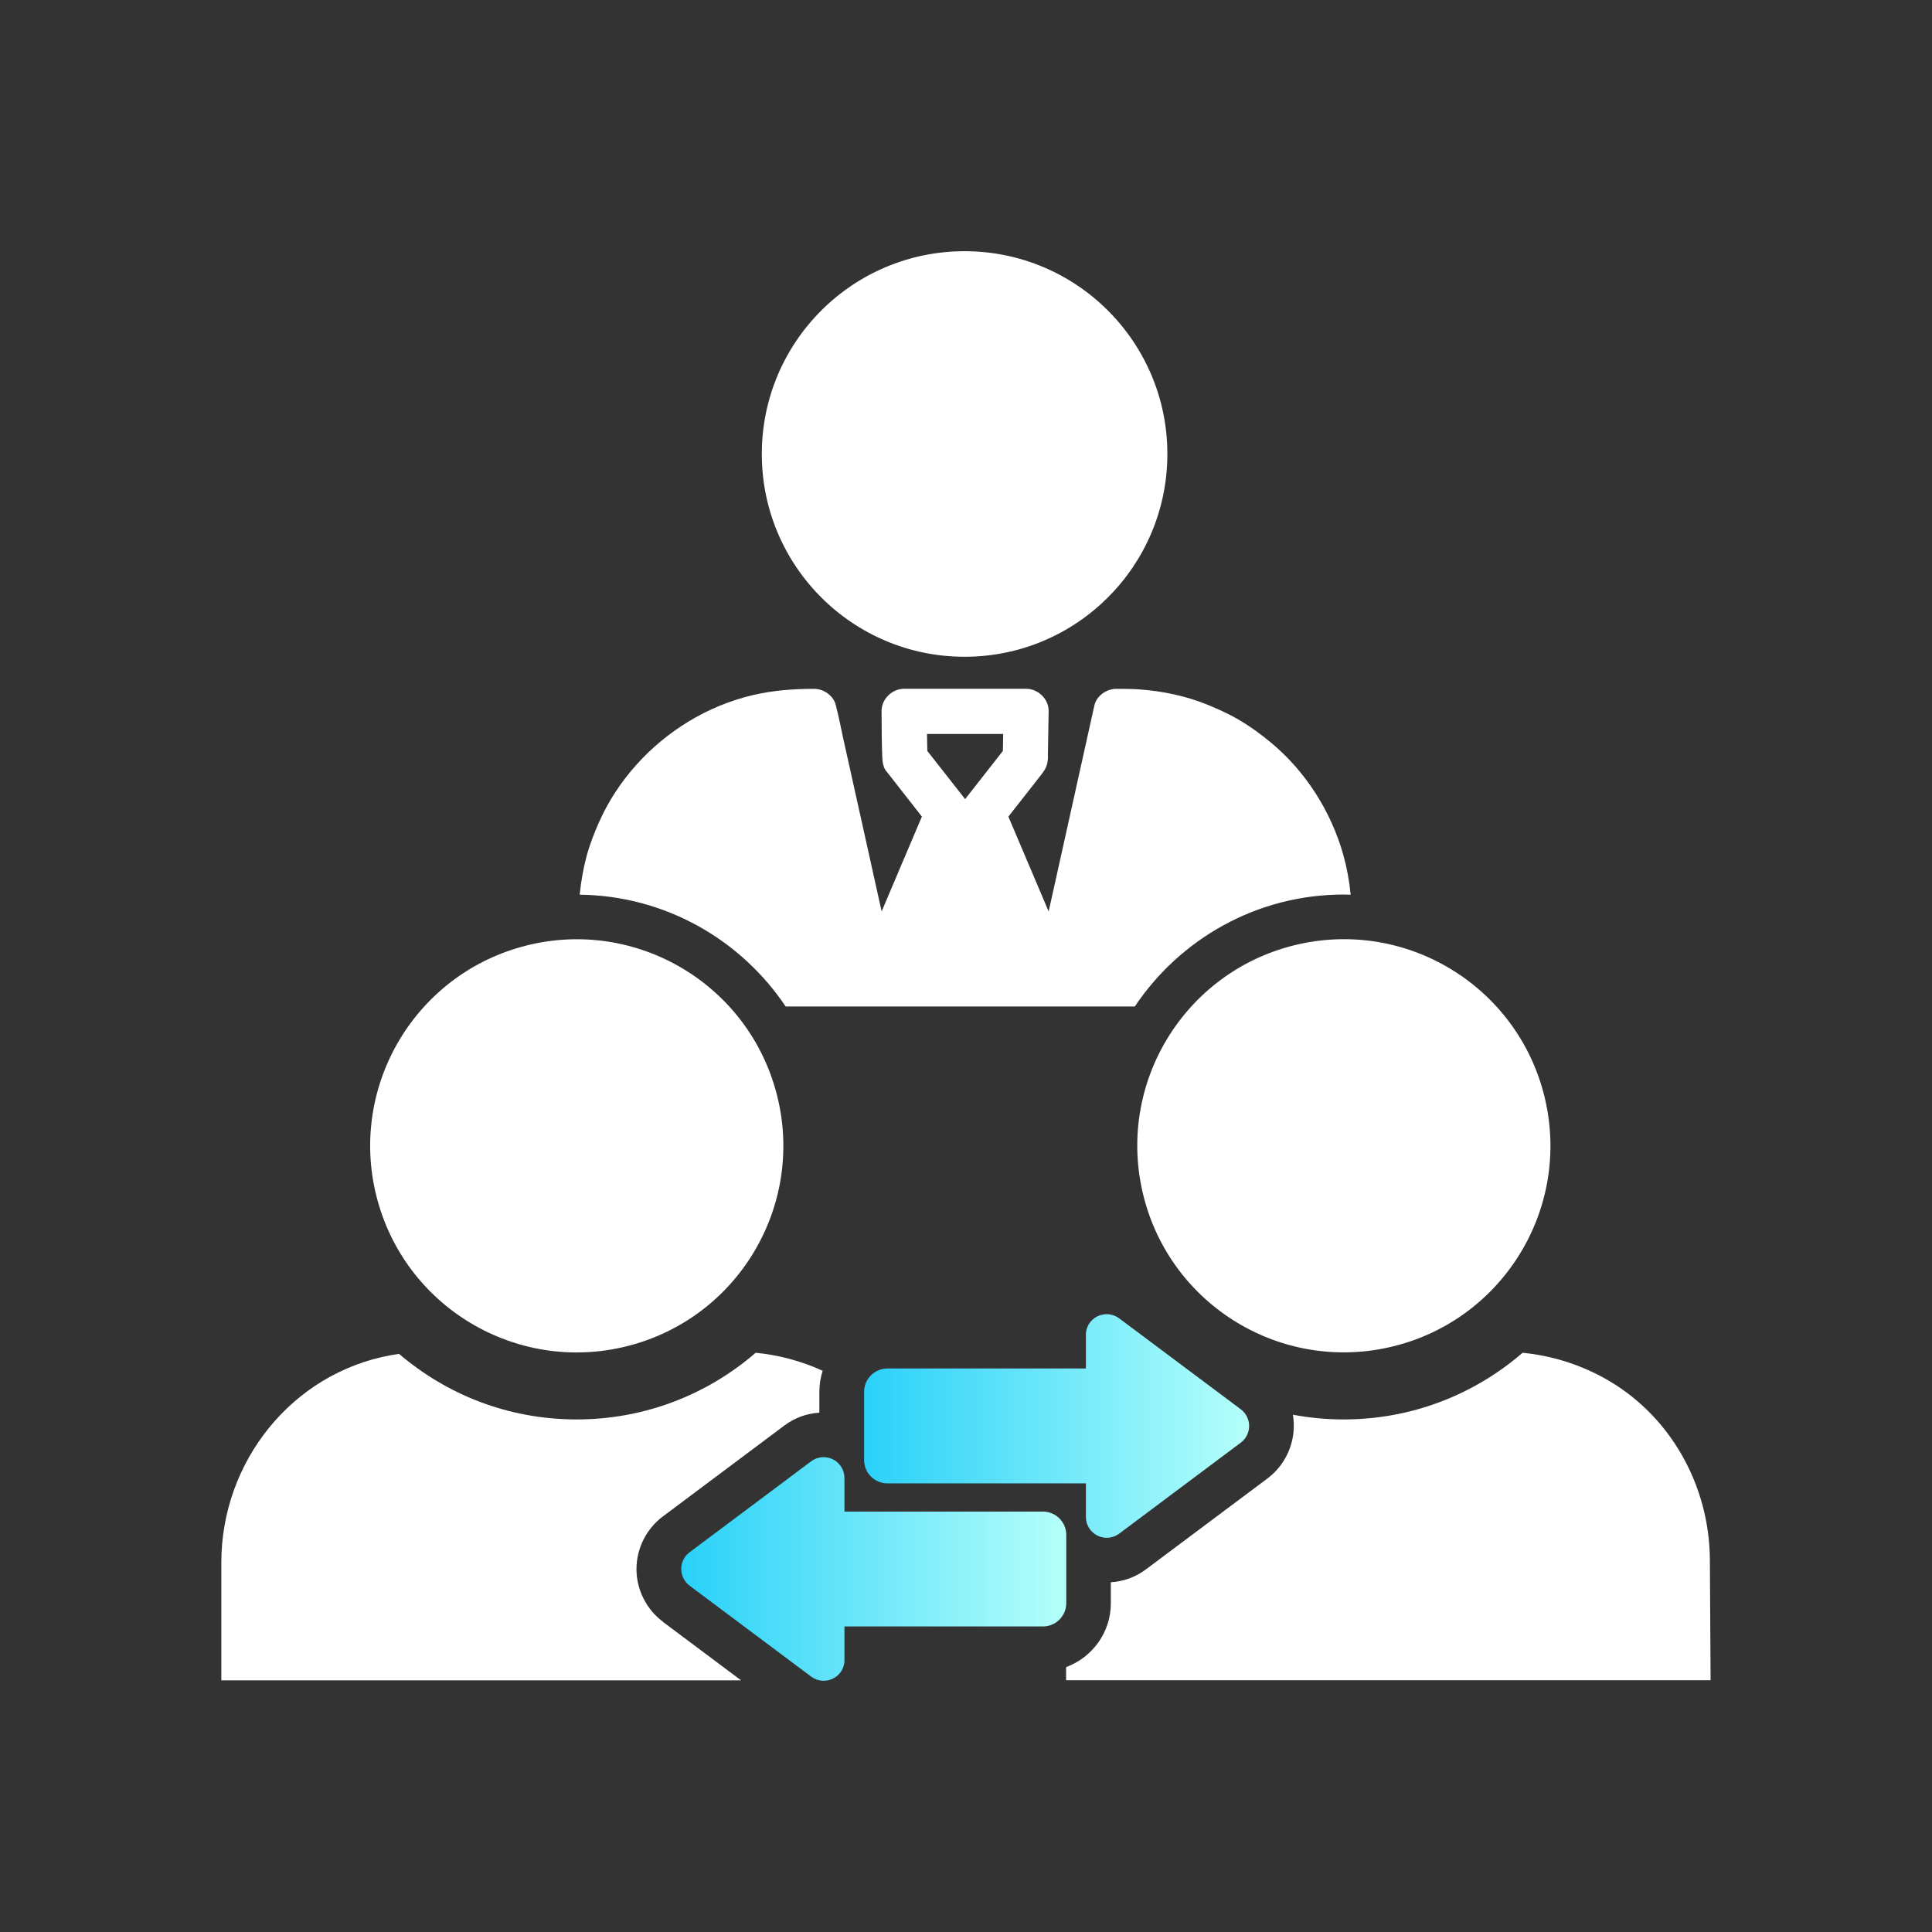
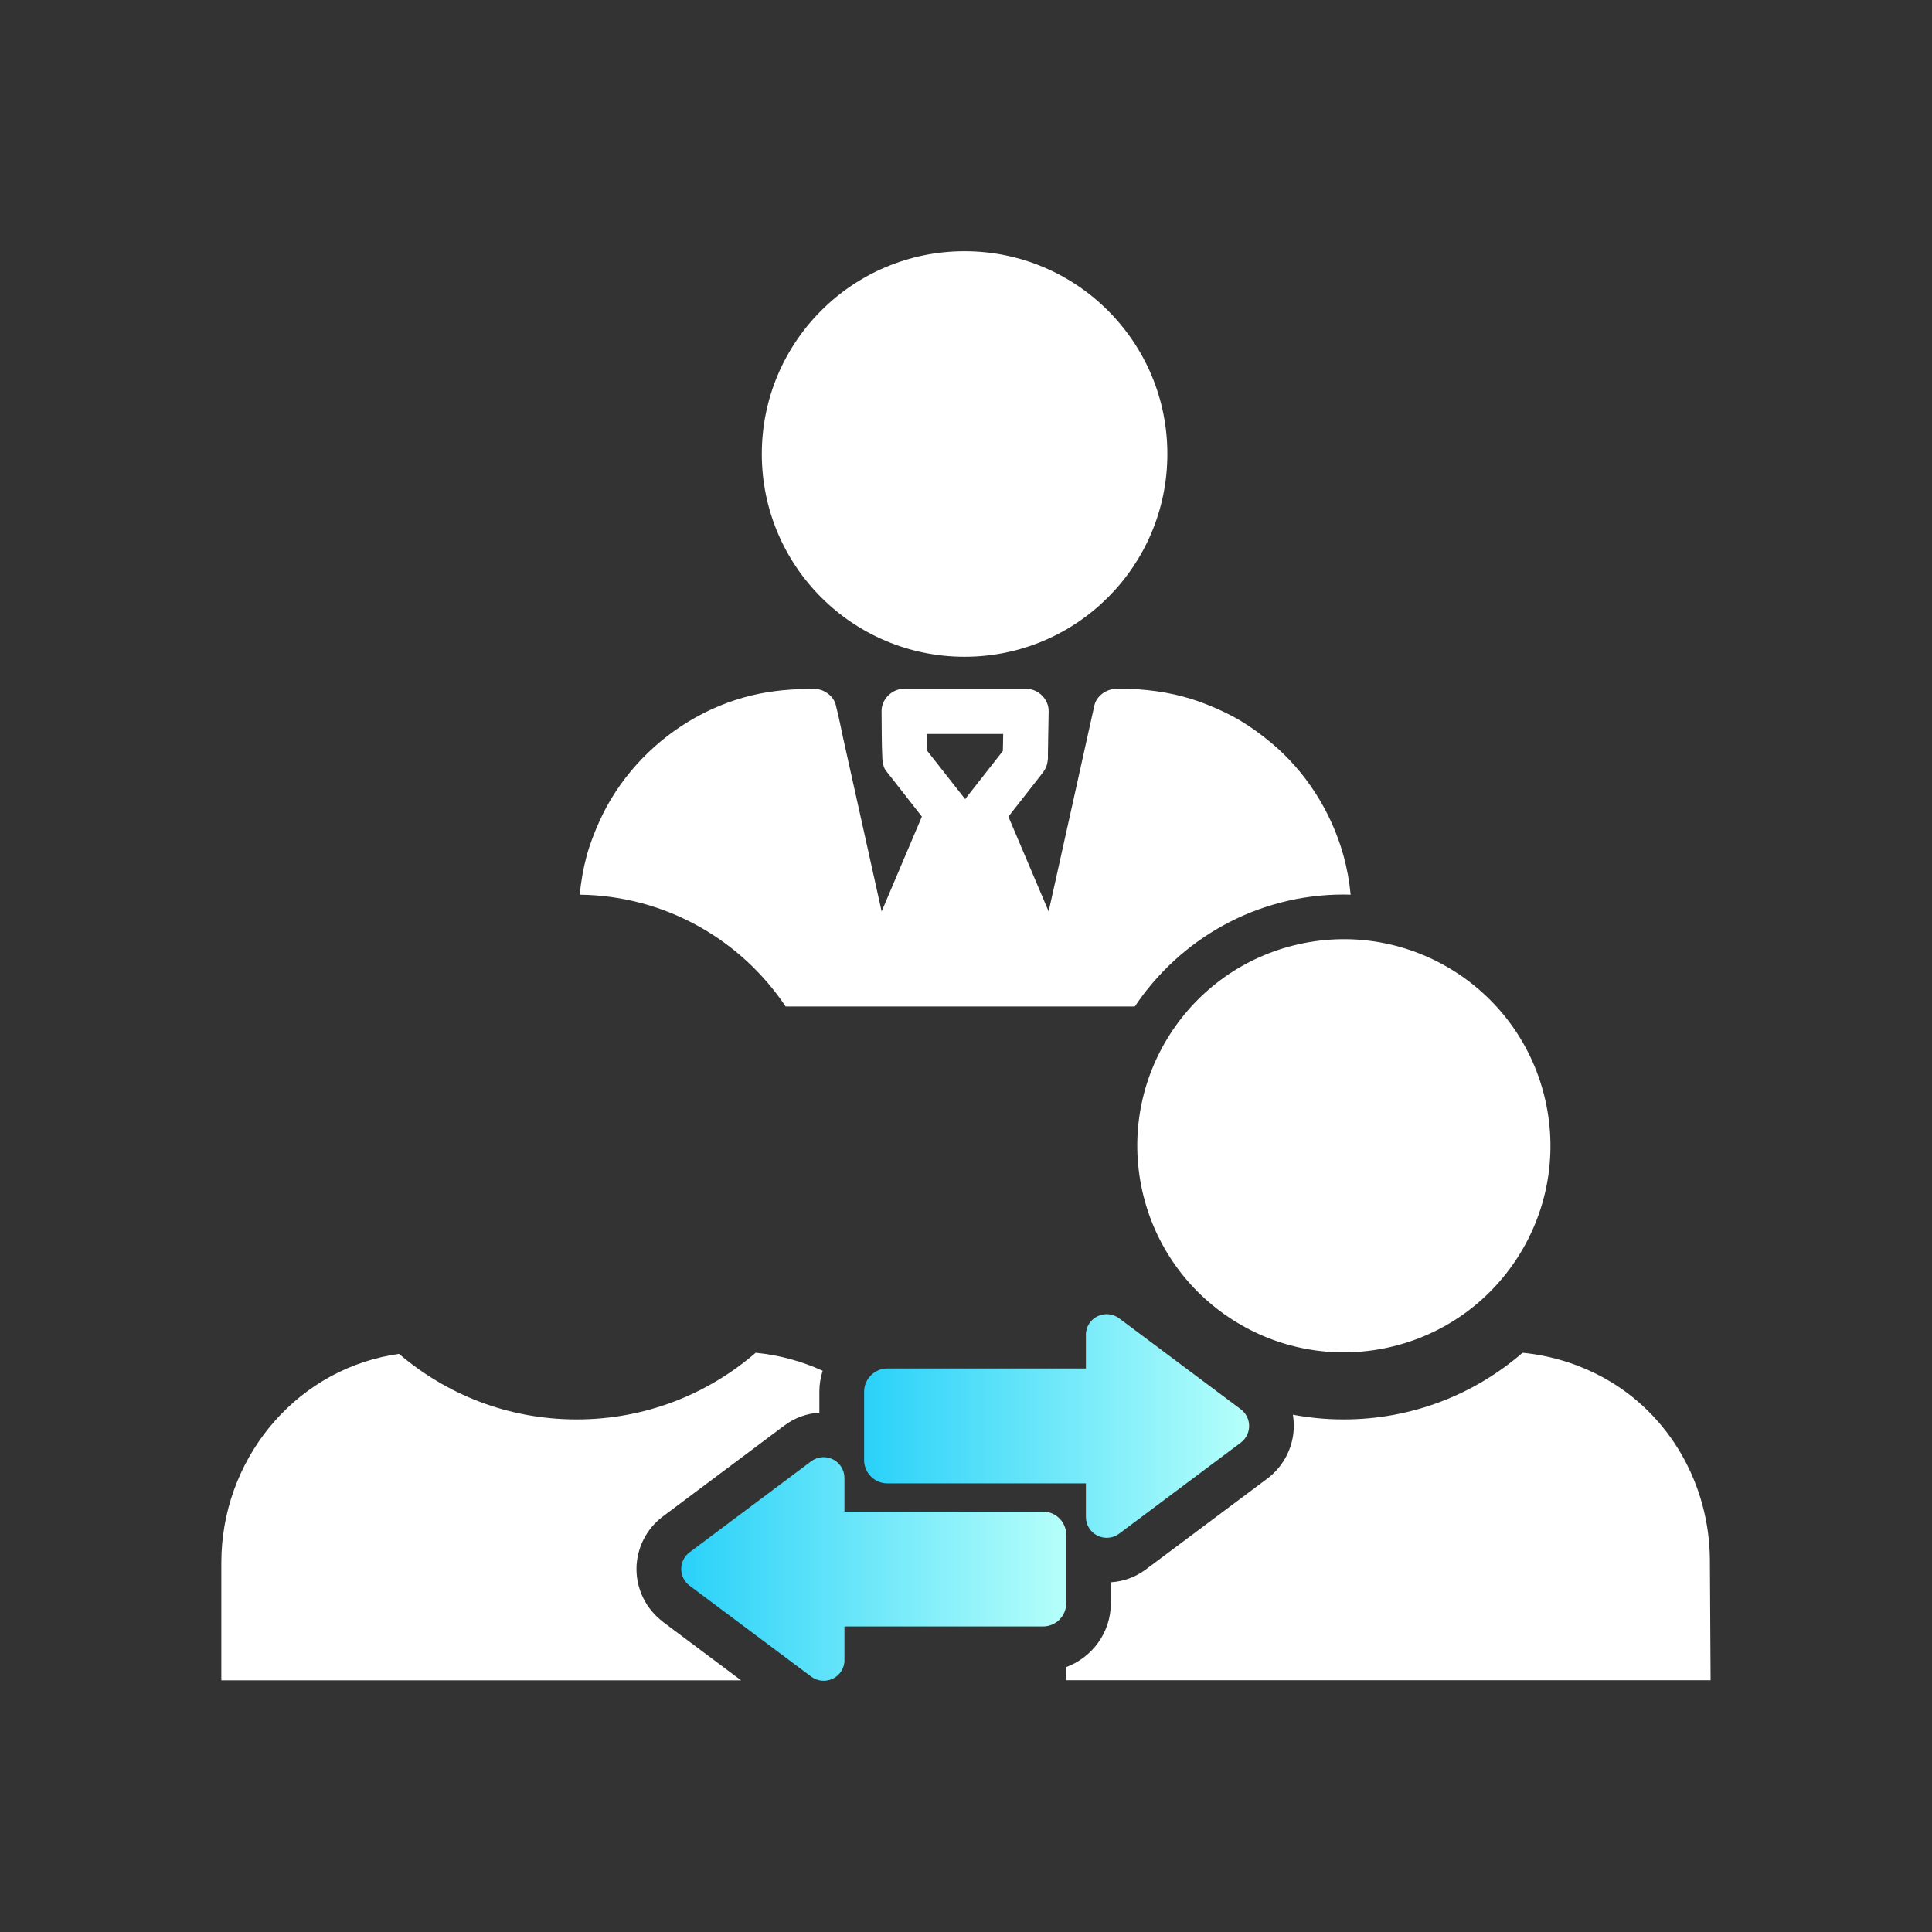
<svg xmlns="http://www.w3.org/2000/svg" xmlns:xlink="http://www.w3.org/1999/xlink" id="_レイヤー_2" data-name="レイヤー 2" viewBox="0 0 245.72 245.72">
  <rect x="0" y="0" width="245.72" height="245.72" fill="#333333" stroke="none" />
  <defs>
    <style>
      .cls-1 {
        fill: none;
      }

      .cls-2 {
        fill: url(#aa);
      }

      .cls-3 {
        fill: url(#aa-2);
      }

      .cls-4 {
        fill: #fff;
      }

      .cls-5 {
        clip-path: url(#clippath);
      }
    </style>
    <clipPath id="clippath">
      <rect class="cls-1" width="245.72" height="245.72" />
    </clipPath>
    <linearGradient id="aa" x1="109.9" y1="181.34" x2="158.88" y2="181.34" gradientUnits="userSpaceOnUse">
      <stop offset="0" stop-color="#2ad1f9" />
      <stop offset="1" stop-color="#b5fffa" />
    </linearGradient>
    <linearGradient id="aa-2" data-name="aa" x1="86.63" y1="199.56" x2="135.61" y2="199.56" xlink:href="#aa" />
  </defs>
  <g id="_レイヤー_1-2" data-name="レイヤー 1">
    <g class="cls-5">
      <g>
-         <circle class="cls-4" cx="73.36" cy="145.73" r="26.27" transform="translate(-36.24 24.87) rotate(-15.48)" />
        <circle class="cls-4" cx="170.91" cy="145.73" r="26.27" transform="translate(-27.28 40.06) rotate(-12.39)" />
        <path class="cls-2" d="M138.11,169.78v4.27h-25.25c-1.63,0-2.96,1.33-2.96,2.96v8.69c0,1.63,1.33,2.96,2.96,2.96h25.25v4.27c0,1.01.56,1.92,1.46,2.37.9.45,1.97.36,2.78-.25l15.46-11.57c.67-.5,1.06-1.29,1.06-2.12s-.4-1.63-1.06-2.12l-15.47-11.57c-.81-.6-1.87-.7-2.78-.25-.9.45-1.46,1.36-1.46,2.37Z" />
        <path class="cls-3" d="M107.4,211.13v-4.27h25.25c1.63,0,2.96-1.33,2.96-2.96v-8.69c0-1.63-1.33-2.96-2.96-2.96h-25.25v-4.27c0-1.01-.56-1.92-1.46-2.37-.9-.45-1.97-.36-2.78.25l-15.46,11.57c-.67.5-1.06,1.29-1.06,2.12s.4,1.63,1.06,2.12l15.47,11.57c.81.6,1.87.7,2.78.25.9-.45,1.46-1.36,1.46-2.37Z" />
        <path class="cls-4" d="M84.29,206.24c-2.09-1.57-3.34-4.06-3.34-6.68s1.25-5.11,3.34-6.68l15.46-11.57c1.31-.98,2.84-1.54,4.46-1.64v-2.67c0-.93.15-1.82.42-2.66-2.65-1.21-5.52-2-8.52-2.29-6.1,5.28-14.05,8.48-22.76,8.48s-16.51-3.15-22.6-8.34c-.35.05-.7.11-1.04.17-12.58,2.29-21.55,13.55-21.56,26.35v15s66.1,0,66.1,0l-9.97-7.46Z" />
        <path class="cls-4" d="M135.61,213.7h81.95l-.09-15.3c-.05-9.59-5.13-18.59-13.55-23.19-3.12-1.7-6.59-2.8-10.27-3.16-6.1,5.28-14.05,8.48-22.76,8.48-2.21,0-4.37-.21-6.46-.6.08.46.12.94.12,1.42,0,2.61-1.25,5.11-3.34,6.68l-15.47,11.57c-1.31.98-2.84,1.54-4.46,1.64v2.67c0,3.73-2.38,6.9-5.69,8.12v1.68Z" />
        <path class="cls-4" d="M133.28,96.51s0-.05,0,0h0Z" />
        <circle class="cls-4" cx="122.68" cy="57.74" r="25.79" />
        <path class="cls-4" d="M99.94,128.01h44.39c5.74-8.58,15.51-14.24,26.58-14.24.29,0,.58.01.87.02-.16-1.71-.47-3.4-.93-5.05-1.55-5.54-4.82-10.68-9.26-14.34-1.2-.99-2.45-1.91-3.78-2.71-1.35-.81-2.76-1.46-4.21-2.05-2.77-1.13-5.73-1.75-8.72-1.96-.98-.07-1.95-.07-2.93-.07-1.21,0-2.49.89-2.76,2.1-.26,1.15-.51,2.31-.77,3.46-.61,2.77-1.23,5.54-1.84,8.3-.74,3.35-1.49,6.7-2.23,10.05-.33,1.47-.65,2.93-.98,4.4-1.59-3.75-3.18-7.51-4.78-11.26-.11-.27-.23-.54-.34-.8.92-1.18,1.85-2.35,2.77-3.53.47-.61.95-1.21,1.42-1.82.42-.54.7-.97.79-1.65.03-.23.04-.32.05-.36,0,0,0-.01,0-.03,0-.04,0-.08,0-.12,0-.19,0-.37,0-.56.01-.63.02-1.26.03-1.88.02-1.15.04-2.29.06-3.44.03-1.55-1.33-2.87-2.87-2.87-2.22,0-4.44,0-6.66,0-.32,0-.64,0-.96,0-.05,0-.09,0-.13,0-.05,0-.09,0-.14,0-2.22,0-4.44,0-6.66,0-.32,0-.64,0-.96,0-1.53,0-2.89,1.31-2.87,2.87.03,1.99,0,4,.1,6,0,0,0,0,0,.01.03.49.12,1.03.39,1.45,0,0,.45.58.45.58.01.01.02.03.03.04.07.09.14.18.22.27.29.38.59.75.88,1.13.86,1.1,1.73,2.2,2.59,3.31.16.2.31.4.47.6-.78,1.84-1.56,3.69-2.35,5.53-.92,2.18-1.85,4.36-2.77,6.53-.24-1.07-.47-2.14-.71-3.2-.74-3.35-1.49-6.7-2.23-10.05-.64-2.89-1.29-5.79-1.93-8.68-.31-1.4-.57-2.83-.94-4.22,0-.02,0-.04-.01-.06-.27-1.22-1.55-2.1-2.76-2.1-2.66,0-5.3.2-7.9.82-2.84.68-5.61,1.83-8.1,3.35-4.9,2.97-8.97,7.45-11.32,12.69-.64,1.44-1.22,2.91-1.63,4.44-.42,1.56-.69,3.15-.86,4.76,0,.04,0,.08-.01.12,10.91.13,20.52,5.75,26.2,14.23ZM121.66,93.35c.32,0,.64,0,.96,0,.04,0,.09,0,.13,0,.05,0,.09,0,.14,0,1.57,0,3.14,0,4.7,0-.01.72-.02,1.44-.04,2.16-1.31,1.67-2.62,3.34-3.93,5.01-.23.29-.46.58-.68.87-.07.09-.13.17-.19.25-.06-.08-.12-.17-.19-.25-1.54-1.96-3.08-3.92-4.62-5.88-.01-.72-.02-1.44-.04-2.16,1.25,0,2.5,0,3.74,0Z" />
      </g>
    </g>
  </g>
</svg>